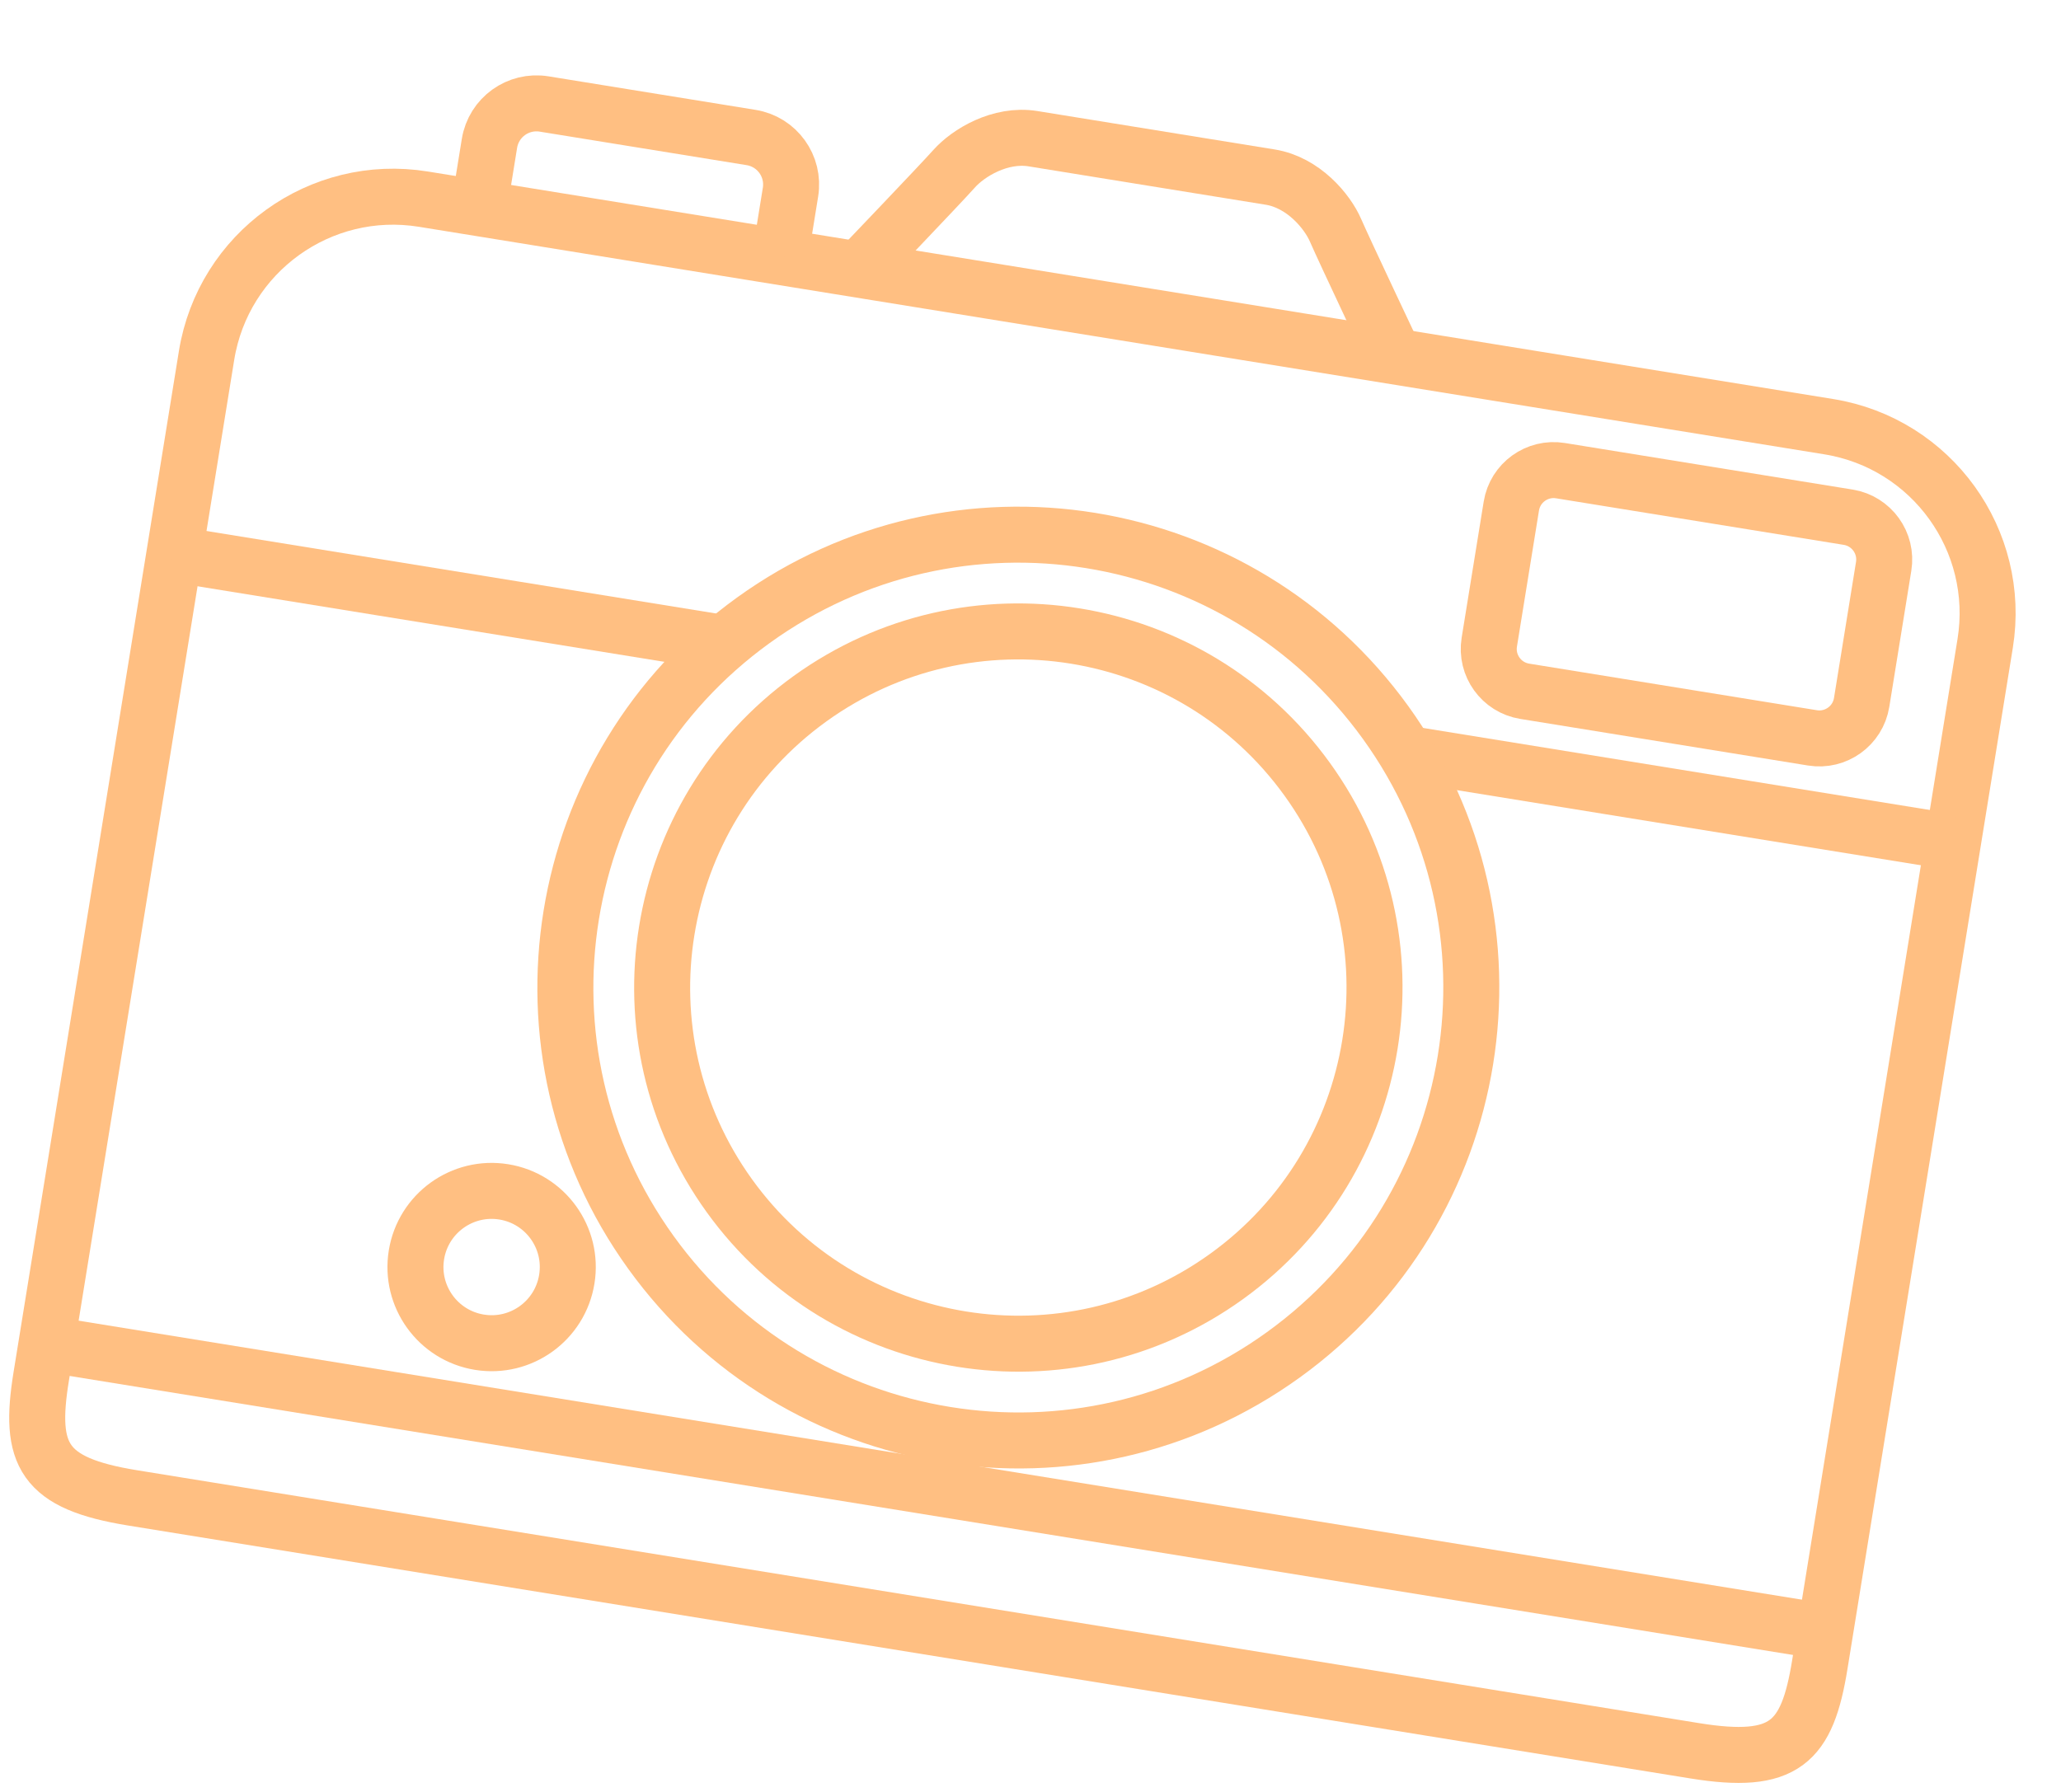
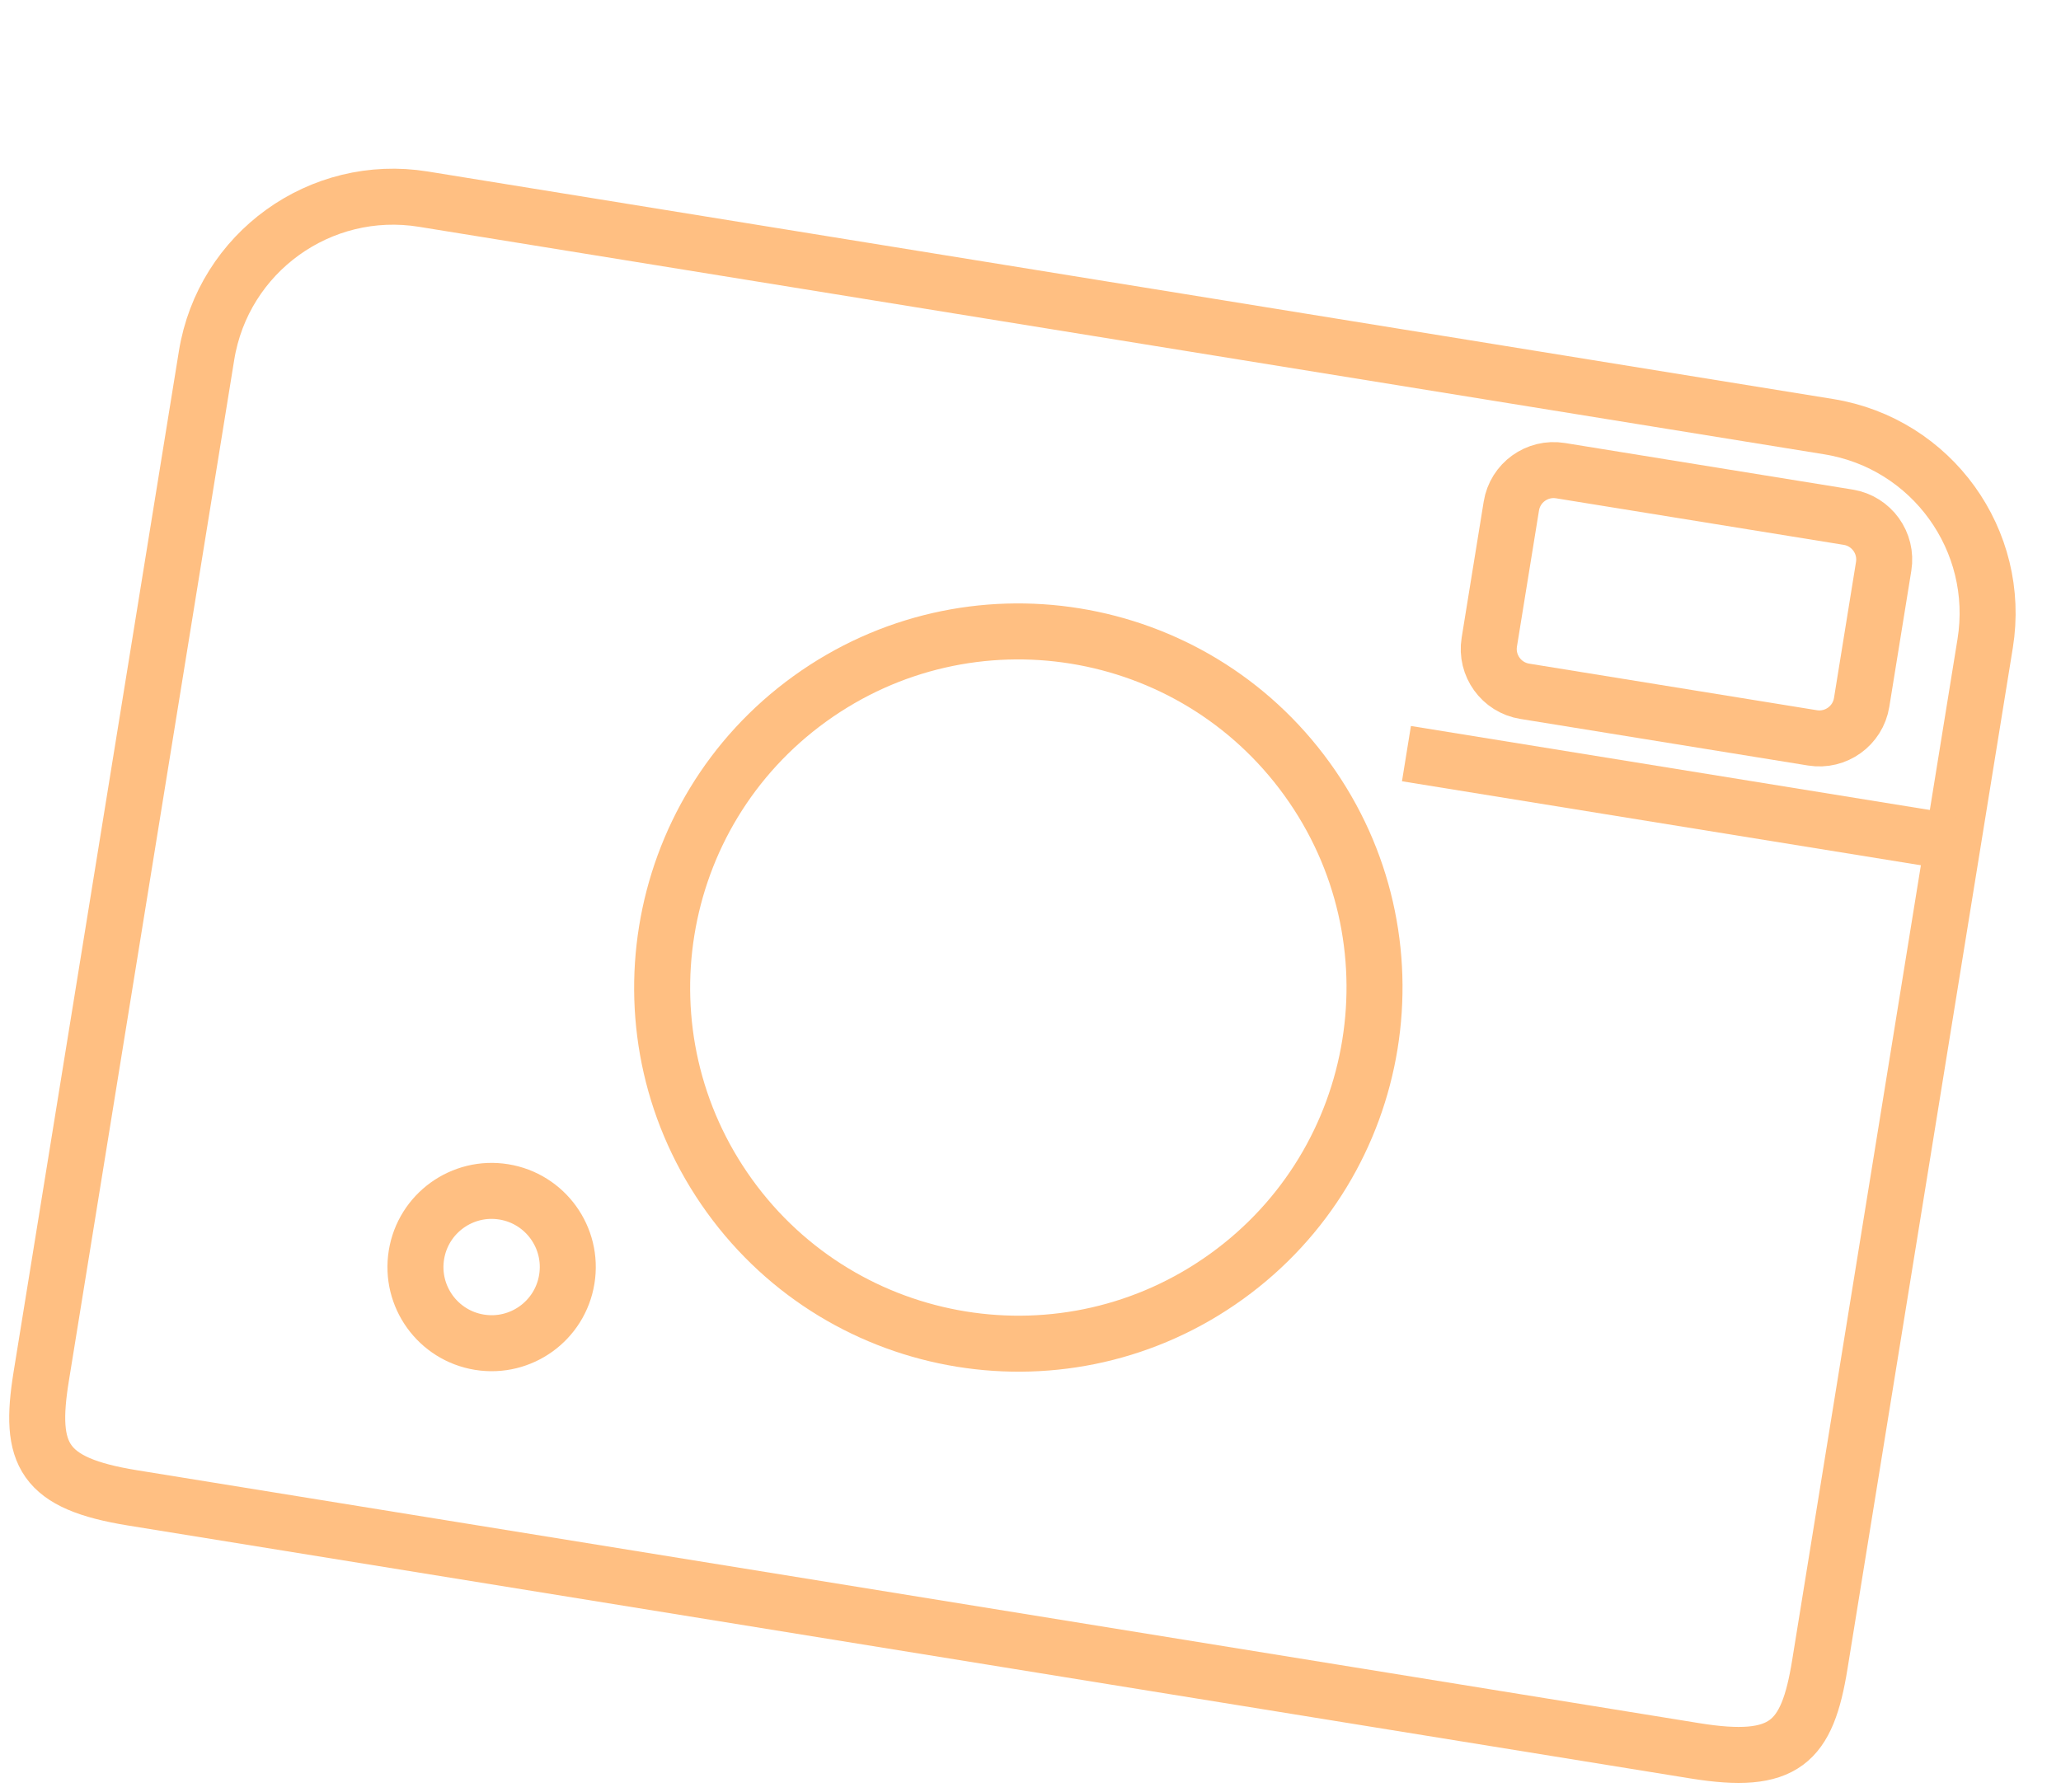
<svg xmlns="http://www.w3.org/2000/svg" width="92" height="80" viewBox="0 0 92 80" fill="none">
  <path d="M75.651 78.163C79.663 78.812 80.669 77.809 81.234 74.314L88.615 28.728C89.36 24.127 86.234 19.794 81.633 19.049L18.899 8.891C14.298 8.146 9.965 11.272 9.22 15.873L1.839 61.459C1.273 64.954 1.911 66.224 5.922 66.873L75.651 78.163Z" stroke="#FFBF82" stroke-width="2.5" />
  <path d="M21.402 59.923C23.256 60.223 25.001 58.964 25.301 57.11C25.602 55.257 24.342 53.511 22.489 53.211C20.635 52.911 18.89 54.17 18.589 56.023C18.289 57.877 19.549 59.623 21.402 59.923Z" stroke="#FFBF82" stroke-width="2.5" />
  <path d="M69.657 21.012L82.502 23.091C83.544 23.26 84.253 24.243 84.084 25.285L83.101 31.36C82.932 32.402 81.949 33.111 80.907 32.942L68.062 30.862C67.02 30.694 66.311 29.711 66.48 28.669L67.464 22.594C67.632 21.552 68.615 20.843 69.657 21.012L69.657 21.012Z" stroke="#FFBF82" stroke-width="2.5" />
-   <path d="M21.383 9.276L21.849 6.4C22.036 5.242 23.127 4.455 24.286 4.642L33.529 6.139C34.687 6.326 35.474 7.418 35.287 8.576L34.821 11.452" stroke="#FFBF82" stroke-width="2.5" />
  <path d="M62.782 33.645L87.149 37.591" stroke="#FFBF82" stroke-width="2.5" />
-   <path d="M7.695 24.726L32.346 28.717" stroke="#FFBF82" stroke-width="2.5" />
-   <path d="M2.142 60.006L81.39 72.838" stroke="#FFBF82" stroke-width="2.5" />
-   <path d="M62.292 16.01C62.292 16.01 59.992 11.152 59.62 10.289C59.248 9.426 58.172 8.145 56.704 7.907L46.111 6.192C44.642 5.955 43.217 6.83 42.592 7.532C41.967 8.234 38.251 12.117 38.251 12.117" stroke="#FFBF82" stroke-width="2.5" />
-   <path d="M57.285 60.487C66.341 53.955 68.387 41.318 61.855 32.262C55.322 23.206 42.685 21.159 33.629 27.692C24.573 34.224 22.527 46.861 29.059 55.917C35.591 64.974 48.228 67.02 57.285 60.487Z" stroke="#FFBF82" stroke-width="2.5" />
  <path d="M54.758 56.983C61.879 51.847 63.488 41.91 58.351 34.789C53.215 27.667 43.278 26.058 36.156 31.195C29.035 36.332 27.426 46.269 32.563 53.39C37.699 60.511 47.636 62.12 54.758 56.983Z" stroke="#FFBF82" stroke-width="2.5" />
</svg>